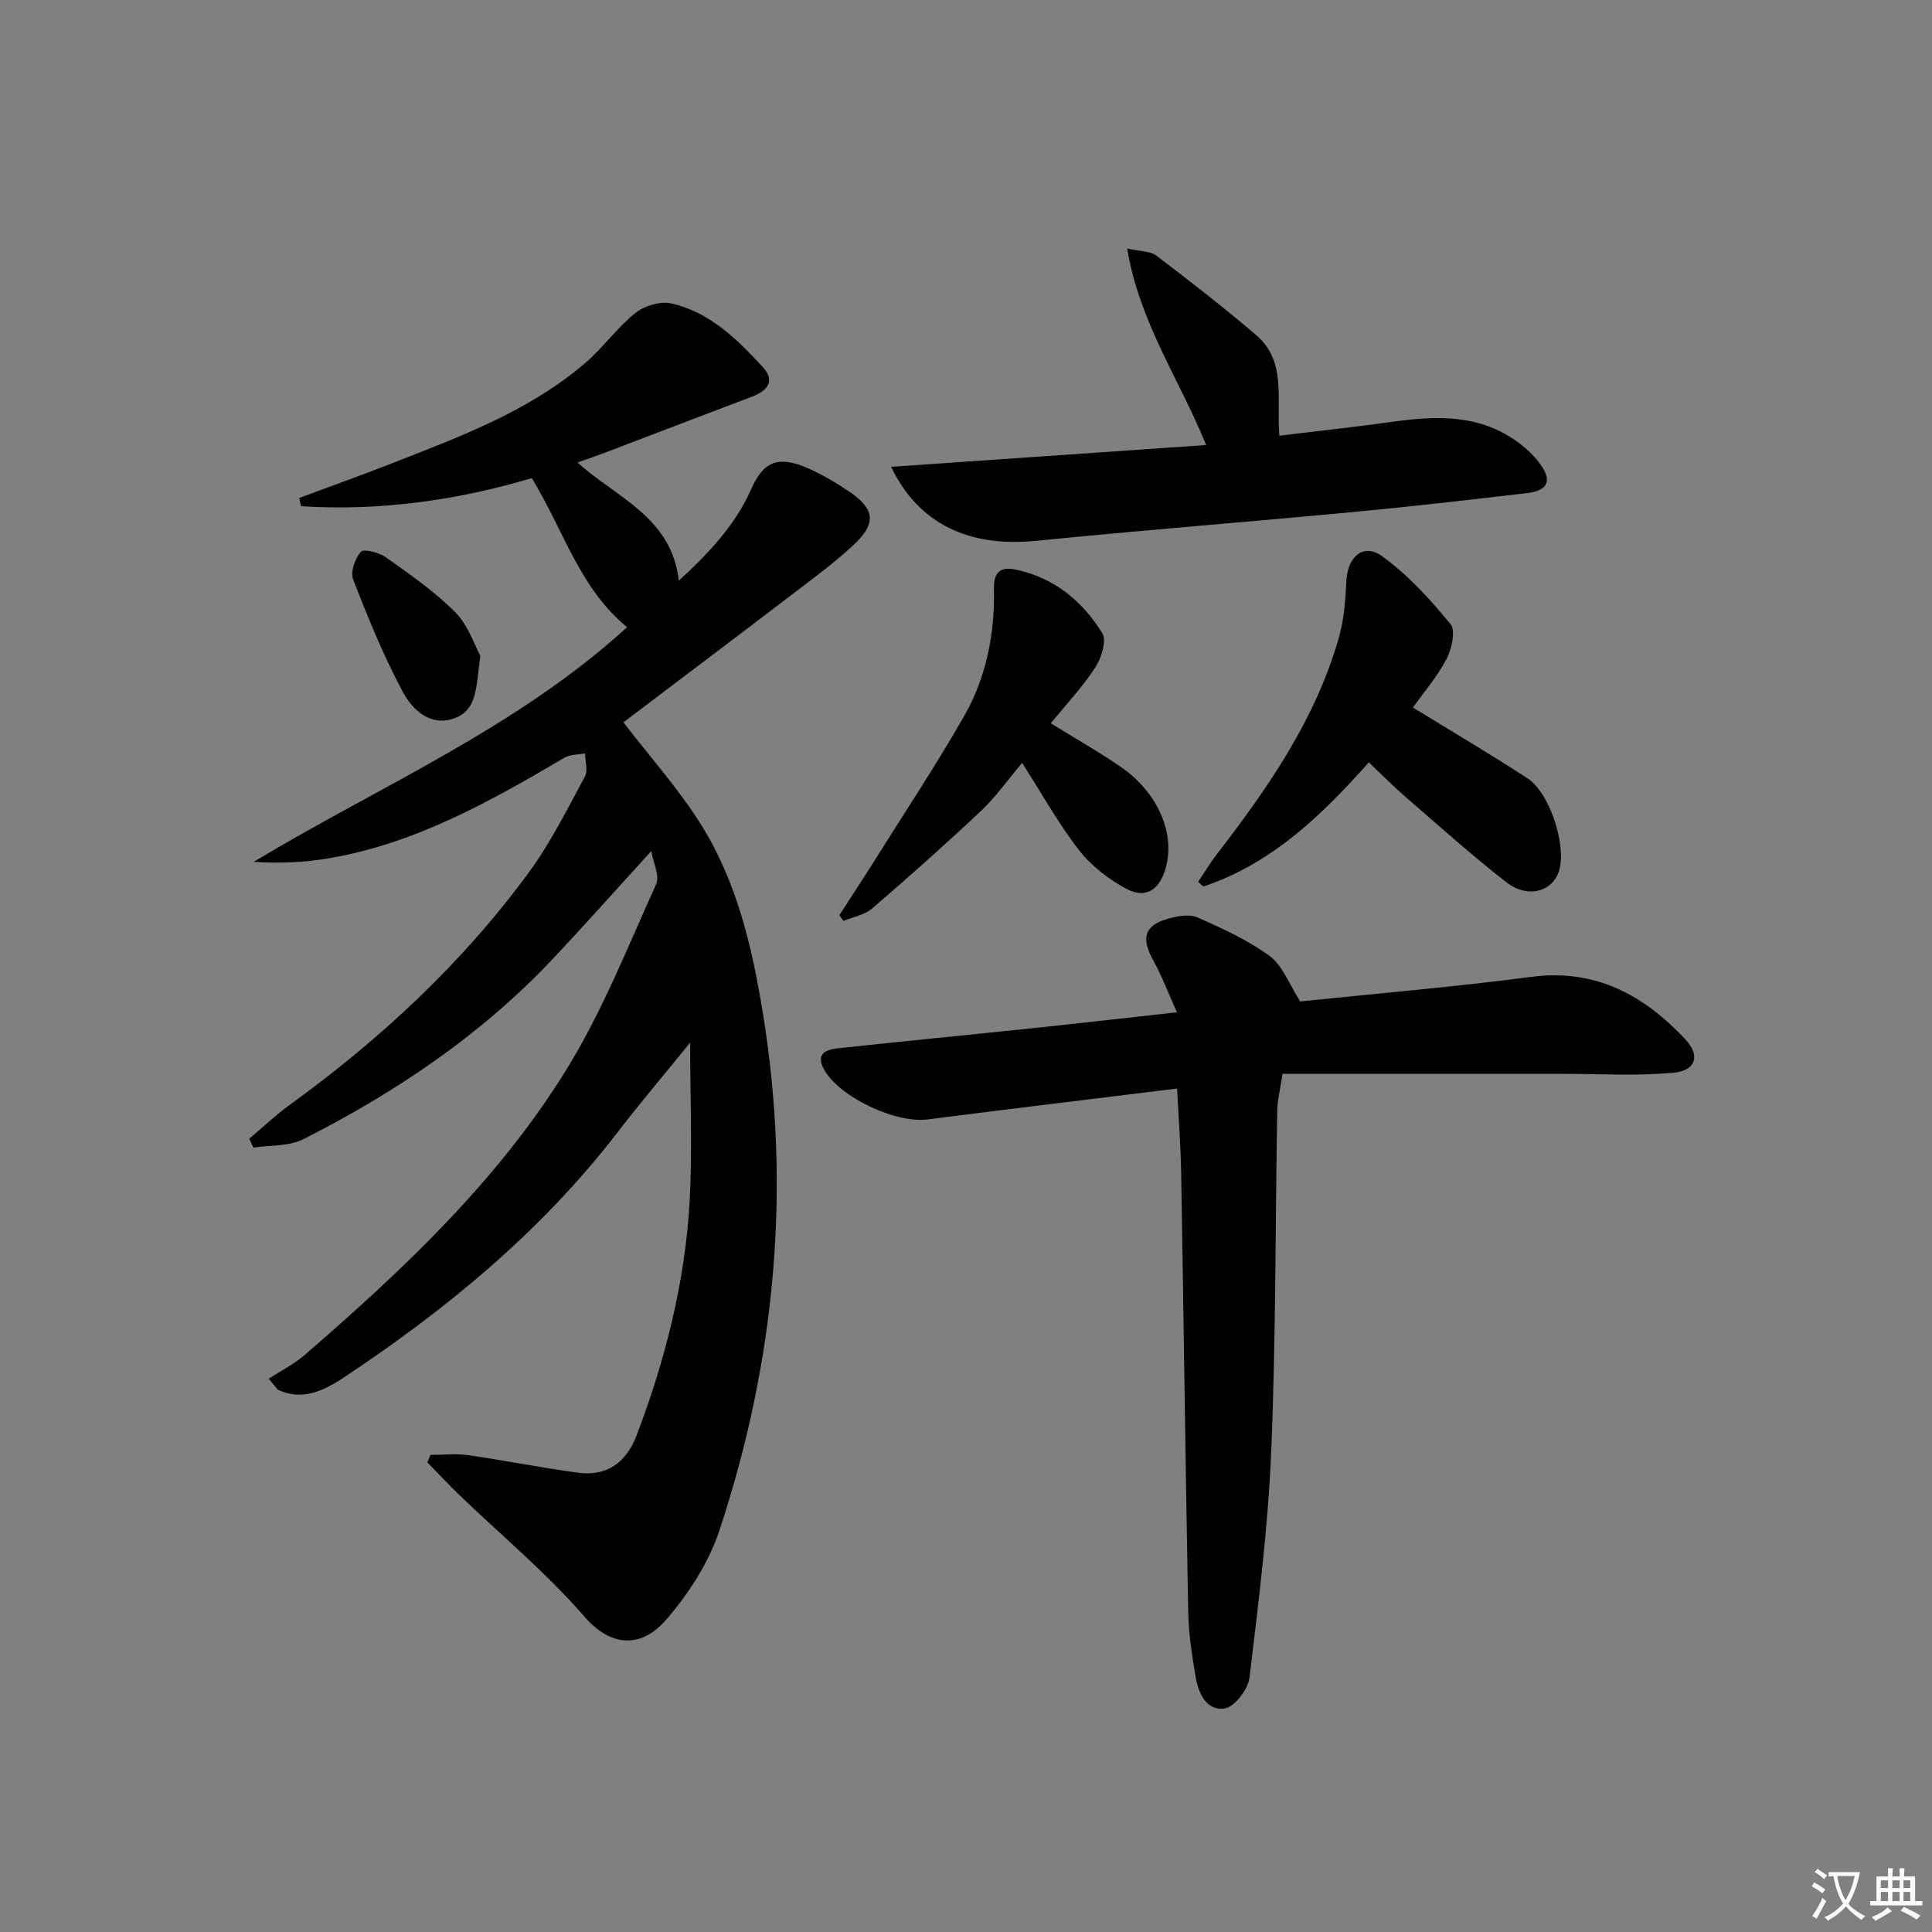
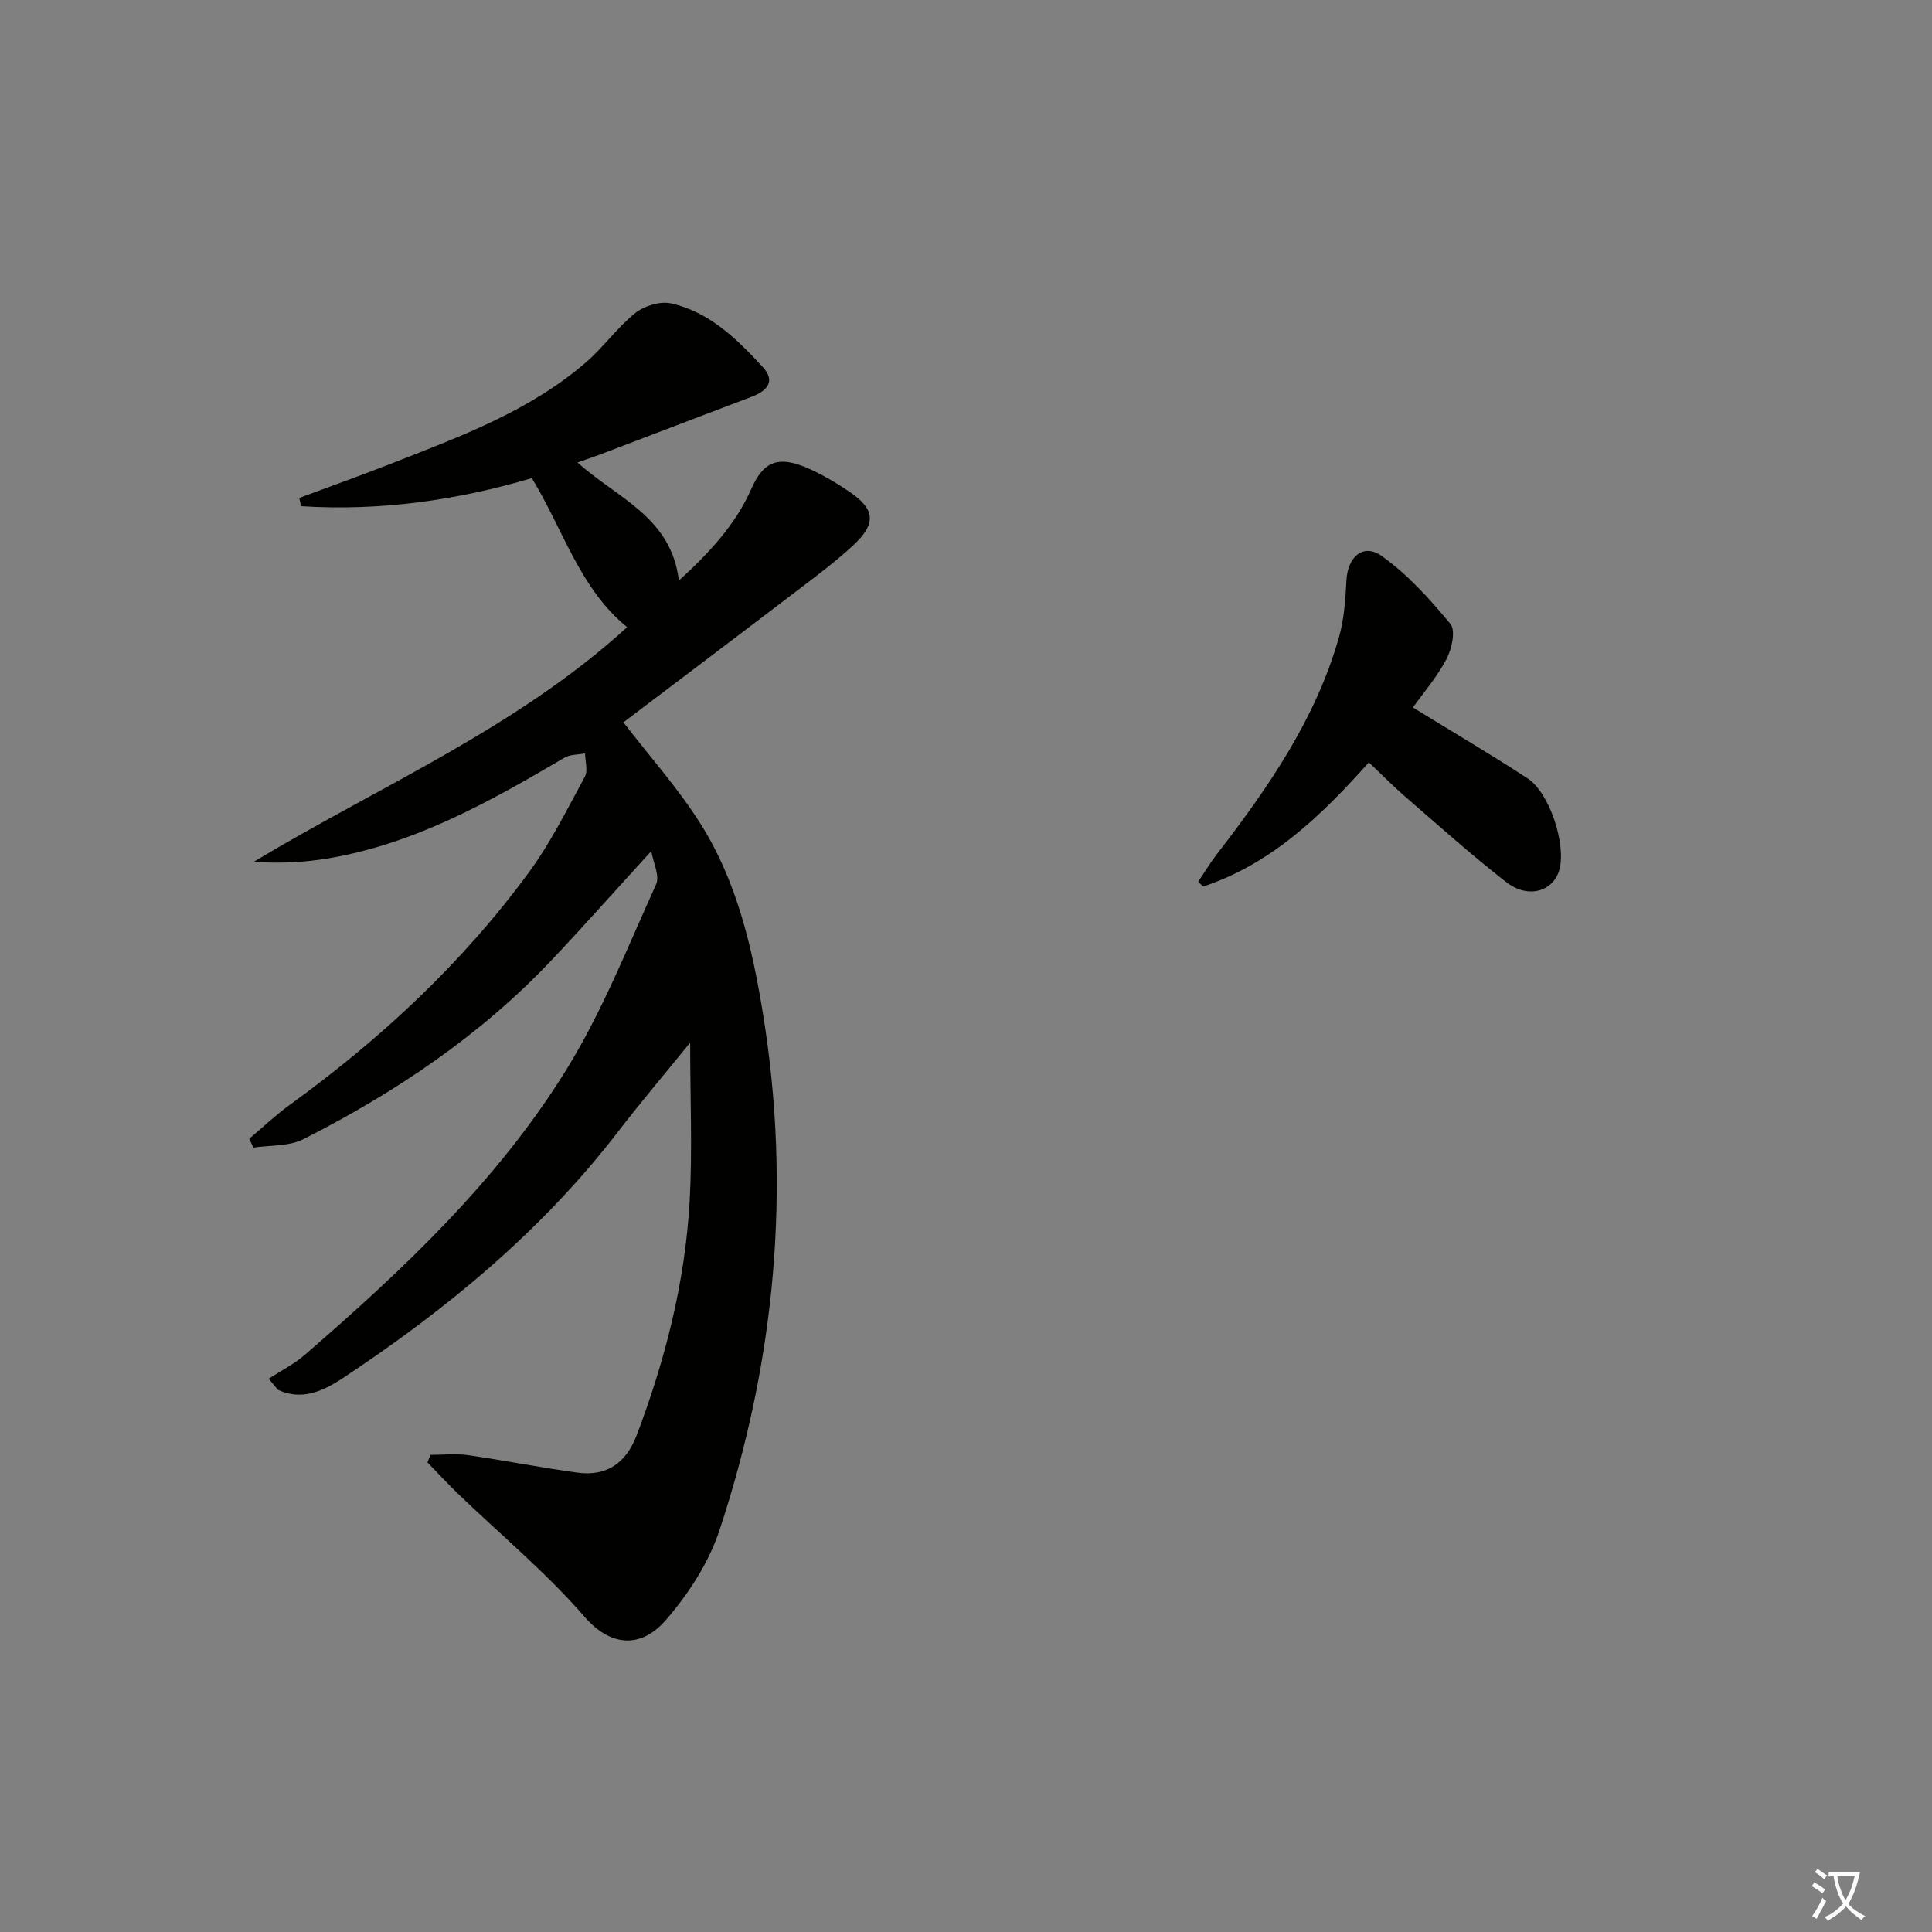
<svg xmlns="http://www.w3.org/2000/svg" enable-background="new 0 0 400 400" viewBox="0 0 400 400">
  <rect x="0" y="0" width="400" height="400" fill="#808080" stroke="none" />
  <path d="m377.9 391.2c-.2.3-.4.5-.6.8-.7-.6-1.4-1-2.2-1.5.2-.3.4-.5.5-.8.6.4 1.4.8 2.3 1.5zm-1.8 6.1c-.2-.2-.5-.4-.9-.6.4-.6.8-1.2 1.2-1.9s.7-1.3.9-1.9c.3.3.5.5.8.7-.7 1.3-1.4 2.6-2 3.7zm2.2-9c-.3.3-.5.5-.6.8-.6-.6-1.3-1.1-2-1.5.3-.3.5-.5.6-.7.6.5 1.3.9 2 1.4zm.3.2v-.9h2 4.5c-.3 1.3-.6 2.5-1 3.6s-.9 2.1-1.4 3c.4.5 1 1 1.6 1.4s1.2.8 1.9 1.1c-.3.2-.5.4-.8.8-.4-.3-1-.7-1.6-1.2s-1.2-1.1-1.6-1.6c-.5.6-1.1 1.1-1.7 1.6s-1.4.9-2.1 1.4c-.1-.3-.3-.5-.7-.8.6-.2 1.2-.5 1.9-1s1.4-1.1 2-1.8c-.5-.8-.9-1.6-1.2-2.5s-.6-2-.8-3.2c-.4.1-.7.1-1 .1zm2.5 2.7c.3 1 .7 1.7 1 2.2.3-.5.6-1.1 1-2s.6-1.9.9-3h-3.2-.4c.1.9.3 1.8.7 2.8z" fill="#fbfcfa" />
-   <path d="m396.5 388.5v1.5 3.6h1.5v.9c-.4 0-1 0-1.7 0h-7.9c-.5 0-.9 0-1.2 0v-.9h1.3v-3.5c0-.7 0-1.2 0-1.6h2.4c0-.8 0-1.4 0-1.7h1c0 .3-.1.8-.1 1.7h1.5c0-.8 0-1.4 0-1.7h1c0 .3-.1.9-.1 1.7zm-8.2 9.2c-.2-.3-.5-.5-.8-.8.8-.3 1.4-.6 1.9-.9s1-.7 1.4-1.1c.3.3.6.5.9.8-1.6 1-2.8 1.6-3.4 2zm2.6-6.8v-1.6h-1.5v1.6zm0 2.7v-1.9h-1.5v1.9zm2.4-2.7v-1.6h-1.5v1.6zm0 2.7v-1.9h-1.5v1.9zm.2 2 .7-.8c.4.2.9.5 1.6.8s1.3.7 1.8 1c-.3.3-.5.6-.8.8-.4-.3-1.5-1-3.3-1.8zm2-4.7v-1.6h-1.4v1.6zm0 2.7v-1.9h-1.4v1.9z" fill="#fbfcfa" />
  <g fill="#010100">
    <path d="m134.84 176.21c-7.31 8.01-13.8 15.33-20.51 22.44-14.79 15.68-32.43 27.52-51.53 37.21-2.98 1.51-6.87 1.21-10.34 1.74-.29-.61-.57-1.23-.86-1.84 2.78-2.34 5.43-4.87 8.36-6.99 18.86-13.67 35.78-29.38 49.57-48.2 4.49-6.13 7.92-13.06 11.56-19.77.68-1.25.06-3.2.04-4.82-1.43.28-3.08.2-4.26.89-15.36 9.04-30.85 17.77-48.74 20.82-5.07.87-10.25 1.1-15.61.75 26.11-15.72 54.3-27.61 77.32-48.59-9.83-8.02-13.14-20.04-19.73-30.86-15.31 4.55-31.4 6.87-47.79 5.81-.12-.57-.24-1.14-.36-1.71 6.44-2.4 12.92-4.7 19.31-7.21 14.09-5.53 28.37-10.77 40.05-20.86 3.63-3.14 6.48-7.22 10.21-10.21 1.86-1.49 5.13-2.49 7.38-2 7.96 1.76 13.64 7.37 18.97 13.13 2.81 3.04.92 5-2.31 6.23-10.41 3.94-20.79 7.92-31.19 11.88-1.37.52-2.77.98-4.81 1.7 8.06 7.33 19.43 11.22 20.98 24.46 6.34-5.78 11.76-11.66 14.96-18.9 2.52-5.7 5.49-7.27 12.34-4.11 2.85 1.32 5.6 2.95 8.19 4.73 5.12 3.52 5.4 6.49.71 10.87-3.63 3.4-7.66 6.39-11.63 9.42-12.15 9.27-24.36 18.48-36.05 27.33 5.4 7.03 11.38 13.69 16.07 21.17 7.43 11.84 10.58 25.38 12.8 39.02 5.95 36.44 2.55 72.23-9 107.14-2.22 6.71-6.43 13.18-11.11 18.56-5.04 5.79-11.3 5.64-16.8-.7-7.92-9.13-17.34-16.95-26.09-25.37-2.21-2.13-4.3-4.39-6.44-6.59.21-.52.41-1.04.62-1.56 2.61 0 5.25-.31 7.81.06 7.55 1.08 15.03 2.58 22.59 3.61 6.1.84 10.12-2.01 12.31-7.77 5.93-15.63 10.01-31.71 10.95-48.4.59-10.57.11-21.21.11-32.86-5.37 6.62-10.26 12.38-14.85 18.35-15.81 20.59-35.5 36.84-56.99 51.07-4.18 2.77-8.56 4.77-13.52 2.46-.63-.76-1.27-1.53-1.9-2.29 2.49-1.62 5.21-2.98 7.43-4.9 20.33-17.59 39.94-36.03 54.17-59.04 7.45-12.05 12.73-25.47 18.62-38.44.77-1.75-.61-4.48-1.01-6.86z" />
-     <path d="m269.2 207.34c15.19-1.59 31.56-2.96 47.84-5.09 13.29-1.74 23.27 3.77 31.85 12.88 3.18 3.37 2.28 6.52-2.38 6.96-7.54.71-15.2.24-22.81.24-19.28.01-38.57 0-58.17 0-.47 3.16-1.05 5.38-1.09 7.62-.41 23.46-.27 46.93-1.24 70.37-.65 15.72-2.62 31.39-4.51 47.02-.29 2.4-3.03 6.02-5.09 6.36-3.79.62-5.49-3.11-6.06-6.53-.74-4.41-1.45-8.88-1.53-13.34-.57-30.29-.94-60.59-1.46-90.88-.1-5.77-.54-11.54-.84-17.58-17.44 2.15-34.57 4.2-51.67 6.4-6.48.83-17.85-4.43-21.23-10.01-2.18-3.6.15-4.46 2.89-4.75 13.37-1.44 26.76-2.73 40.13-4.14 9.56-1 19.11-2.1 29.84-3.28-1.78-3.97-3.08-7.46-4.86-10.67-2.65-4.79-1.89-7.42 3.33-8.8 1.87-.5 4.24-.88 5.87-.15 5.14 2.3 10.38 4.67 14.88 7.98 2.65 1.94 3.95 5.72 6.31 9.39z" />
-     <path d="m184.49 96.65c22.03-1.52 43.3-2.99 65.23-4.51-5.54-13.63-13.83-25.46-16.36-40.69 2.78.63 4.81.53 6.05 1.47 6.99 5.32 13.93 10.71 20.62 16.41 6.34 5.41 4.25 12.99 4.84 20.87 7.63-.93 15.61-1.77 23.55-2.89 9.27-1.31 18.3-1.53 26.24 4.54 1.44 1.1 2.81 2.38 3.91 3.81 2.87 3.7 2.11 5.89-2.39 6.42-12.04 1.43-24.09 2.8-36.15 3.94-21.83 2.06-43.7 3.77-65.52 5.95-13.69 1.38-24.27-3.34-30.02-15.32z" />
    <path d="m292.53 146.48c8.08 4.97 16.02 9.64 23.73 14.67 4.56 2.97 8.01 13.63 6.6 18.88-1.22 4.53-6.47 6.13-10.97 2.64-7.21-5.61-14.02-11.73-20.93-17.71-2.51-2.17-4.84-4.55-7.55-7.12-9.8 11-20.17 21.01-34.29 25.71-.35-.33-.7-.66-1.05-.99 1.3-1.93 2.5-3.95 3.93-5.79 10.59-13.72 20.41-27.91 25.22-44.84 1.07-3.76 1.34-7.8 1.54-11.74.25-4.89 3.47-7.81 7.31-5.08 5.38 3.83 9.99 8.94 14.23 14.08 1.11 1.34.29 5.16-.81 7.24-1.98 3.76-4.83 7.06-6.96 10.05z" />
-     <path d="m173.78 189.49c2.49-3.86 5.02-7.7 7.46-11.6 6.18-9.85 12.62-19.55 18.38-29.64 4.6-8.06 6.37-17.1 6.17-26.38-.08-3.59 1.5-4.57 4.49-3.94 7.94 1.65 13.83 6.51 17.94 13.17.95 1.54-.19 5.15-1.46 7.1-2.6 4-5.93 7.53-9.21 11.55 5.02 3.11 9.92 5.87 14.54 9.06 7.69 5.32 11.28 13.81 9.24 20.96-1.27 4.47-4.11 6.38-8.09 4.26-3.67-1.95-7.27-4.72-9.81-7.98-4.26-5.47-7.66-11.62-11.81-18.1-3 3.54-5.44 7.04-8.48 9.91-7.36 6.93-14.92 13.65-22.58 20.24-1.56 1.34-3.94 1.73-5.94 2.56-.28-.38-.56-.78-.84-1.17z" />
-     <path d="m99.45 135.78c-.9 6.23-.5 11.27-5.5 12.98-4.98 1.7-8.64-1.91-10.62-5.63-3.96-7.44-7.17-15.3-10.22-23.17-.6-1.55.39-4.33 1.6-5.72.57-.66 3.73.12 5.11 1.1 5 3.56 10.14 7.08 14.43 11.41 2.71 2.74 4.01 6.88 5.2 9.03z" />
  </g>
</svg>